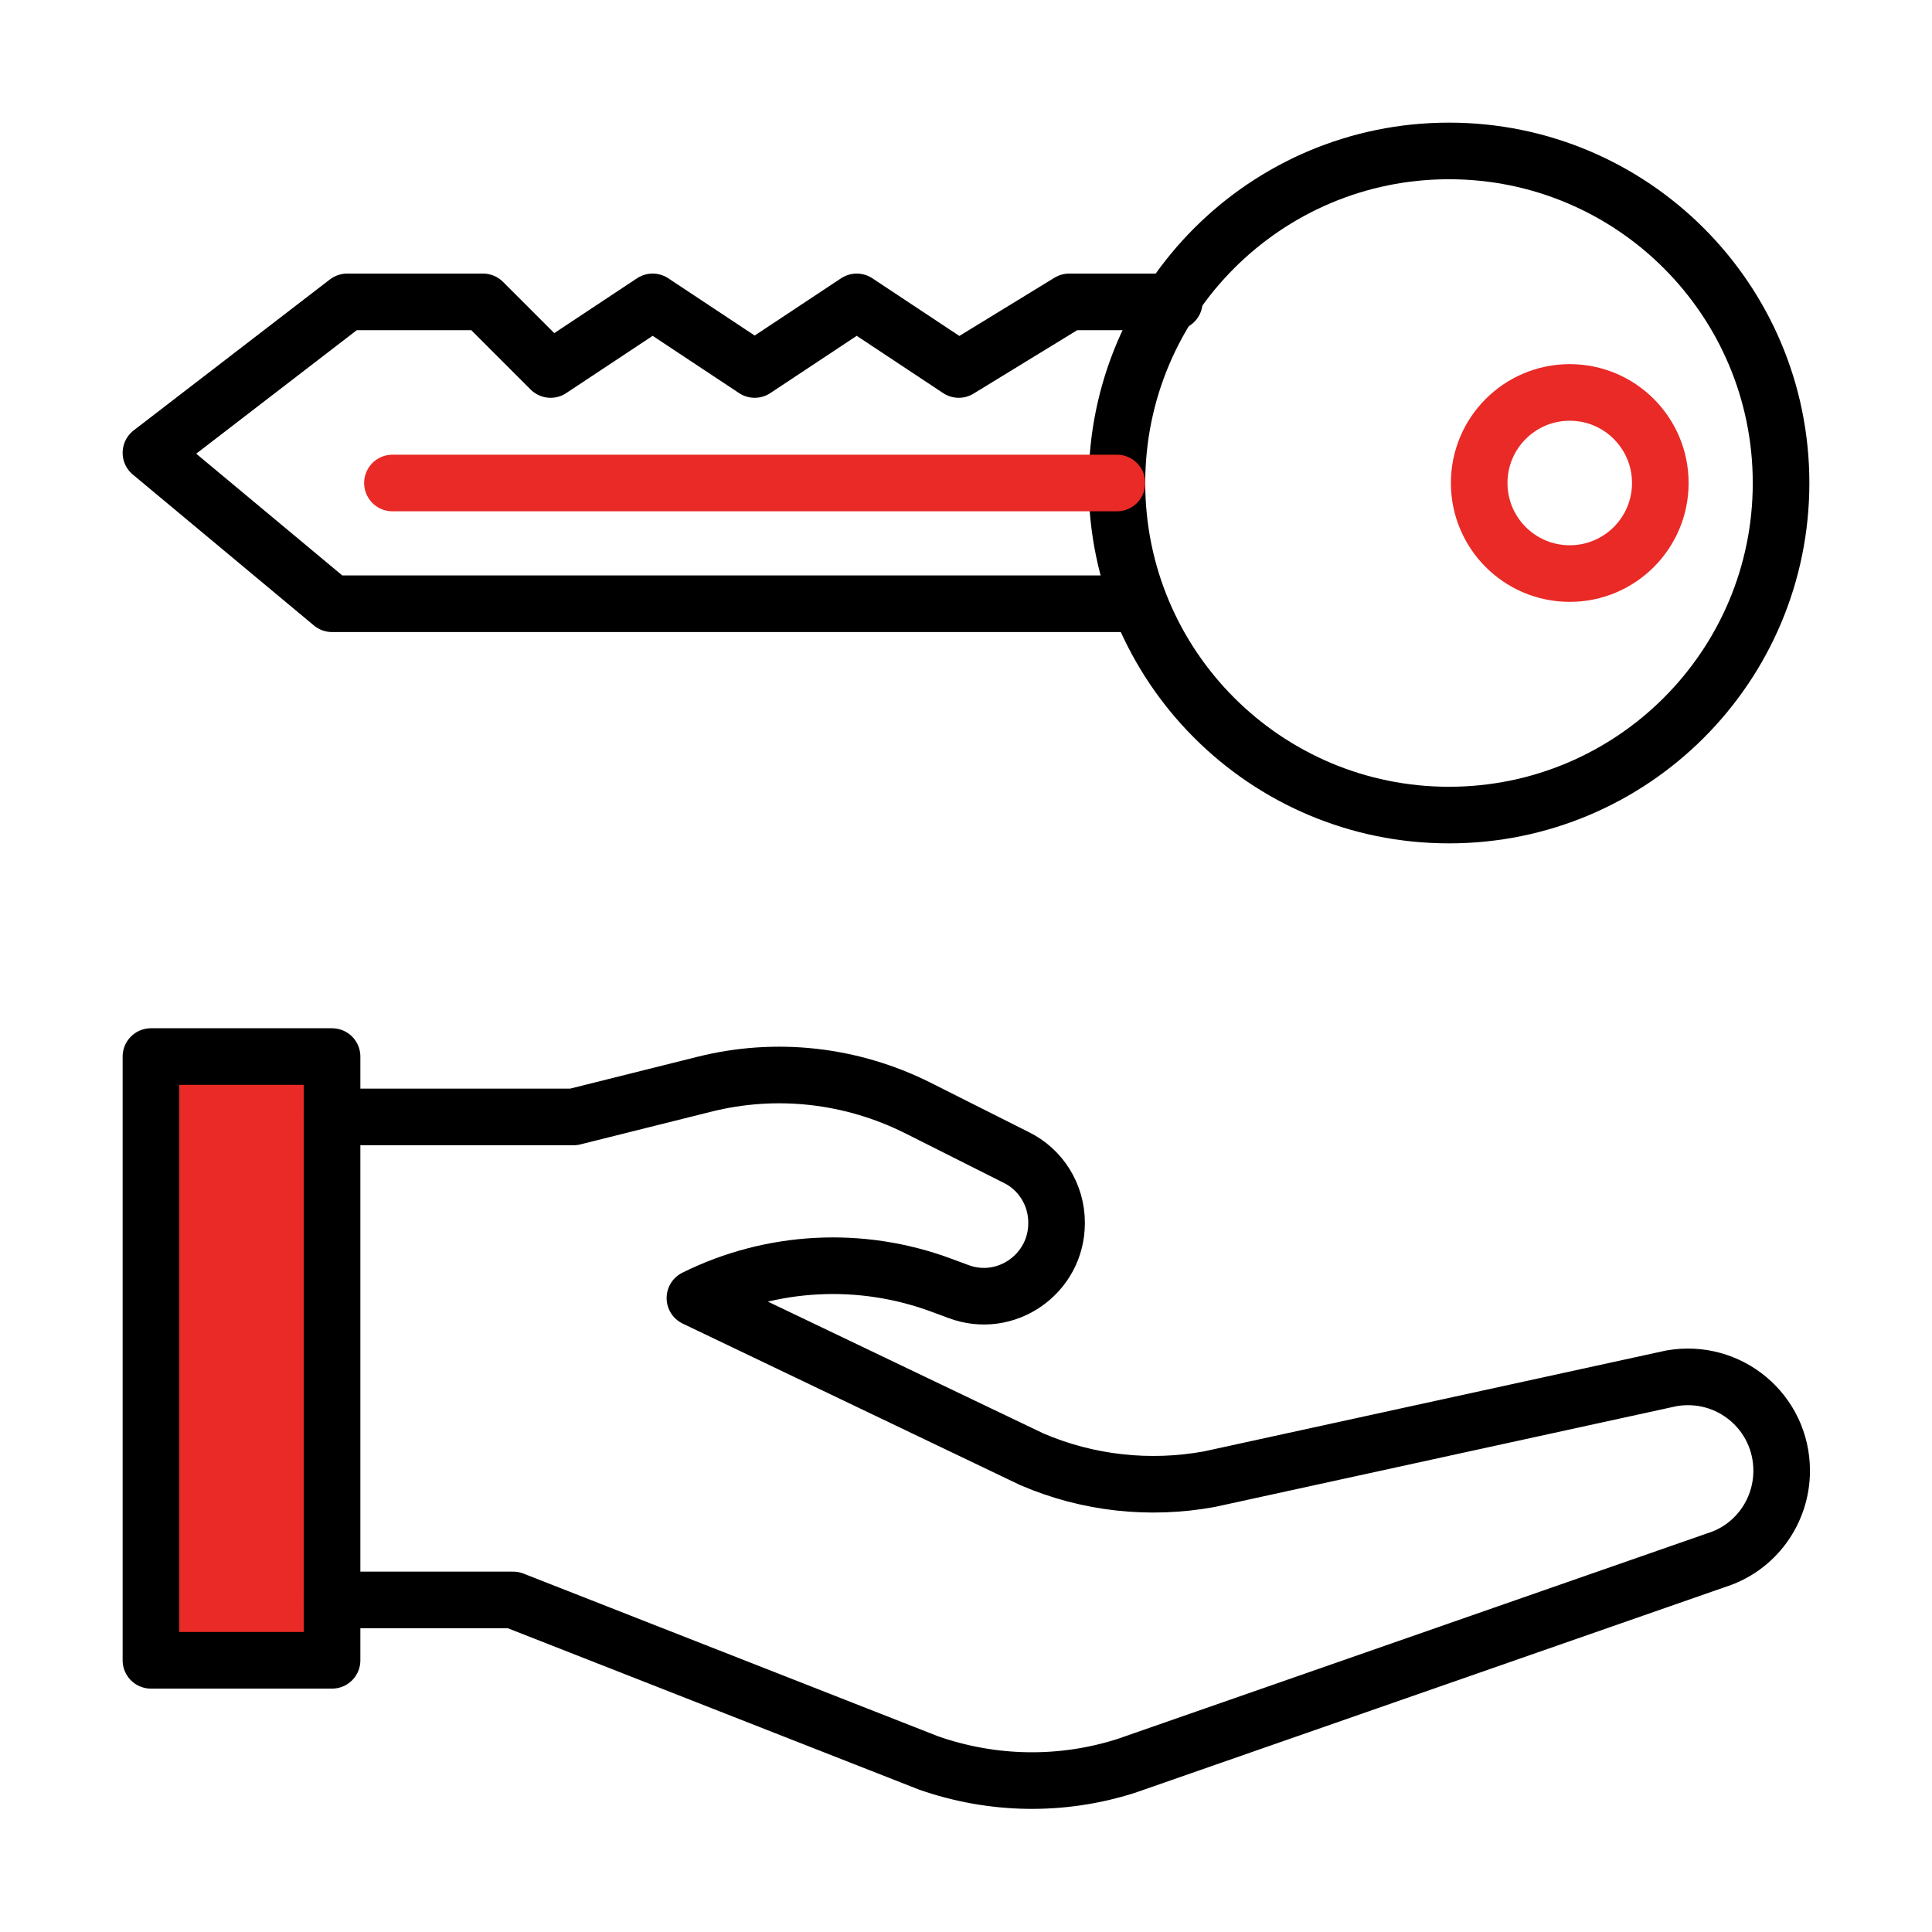
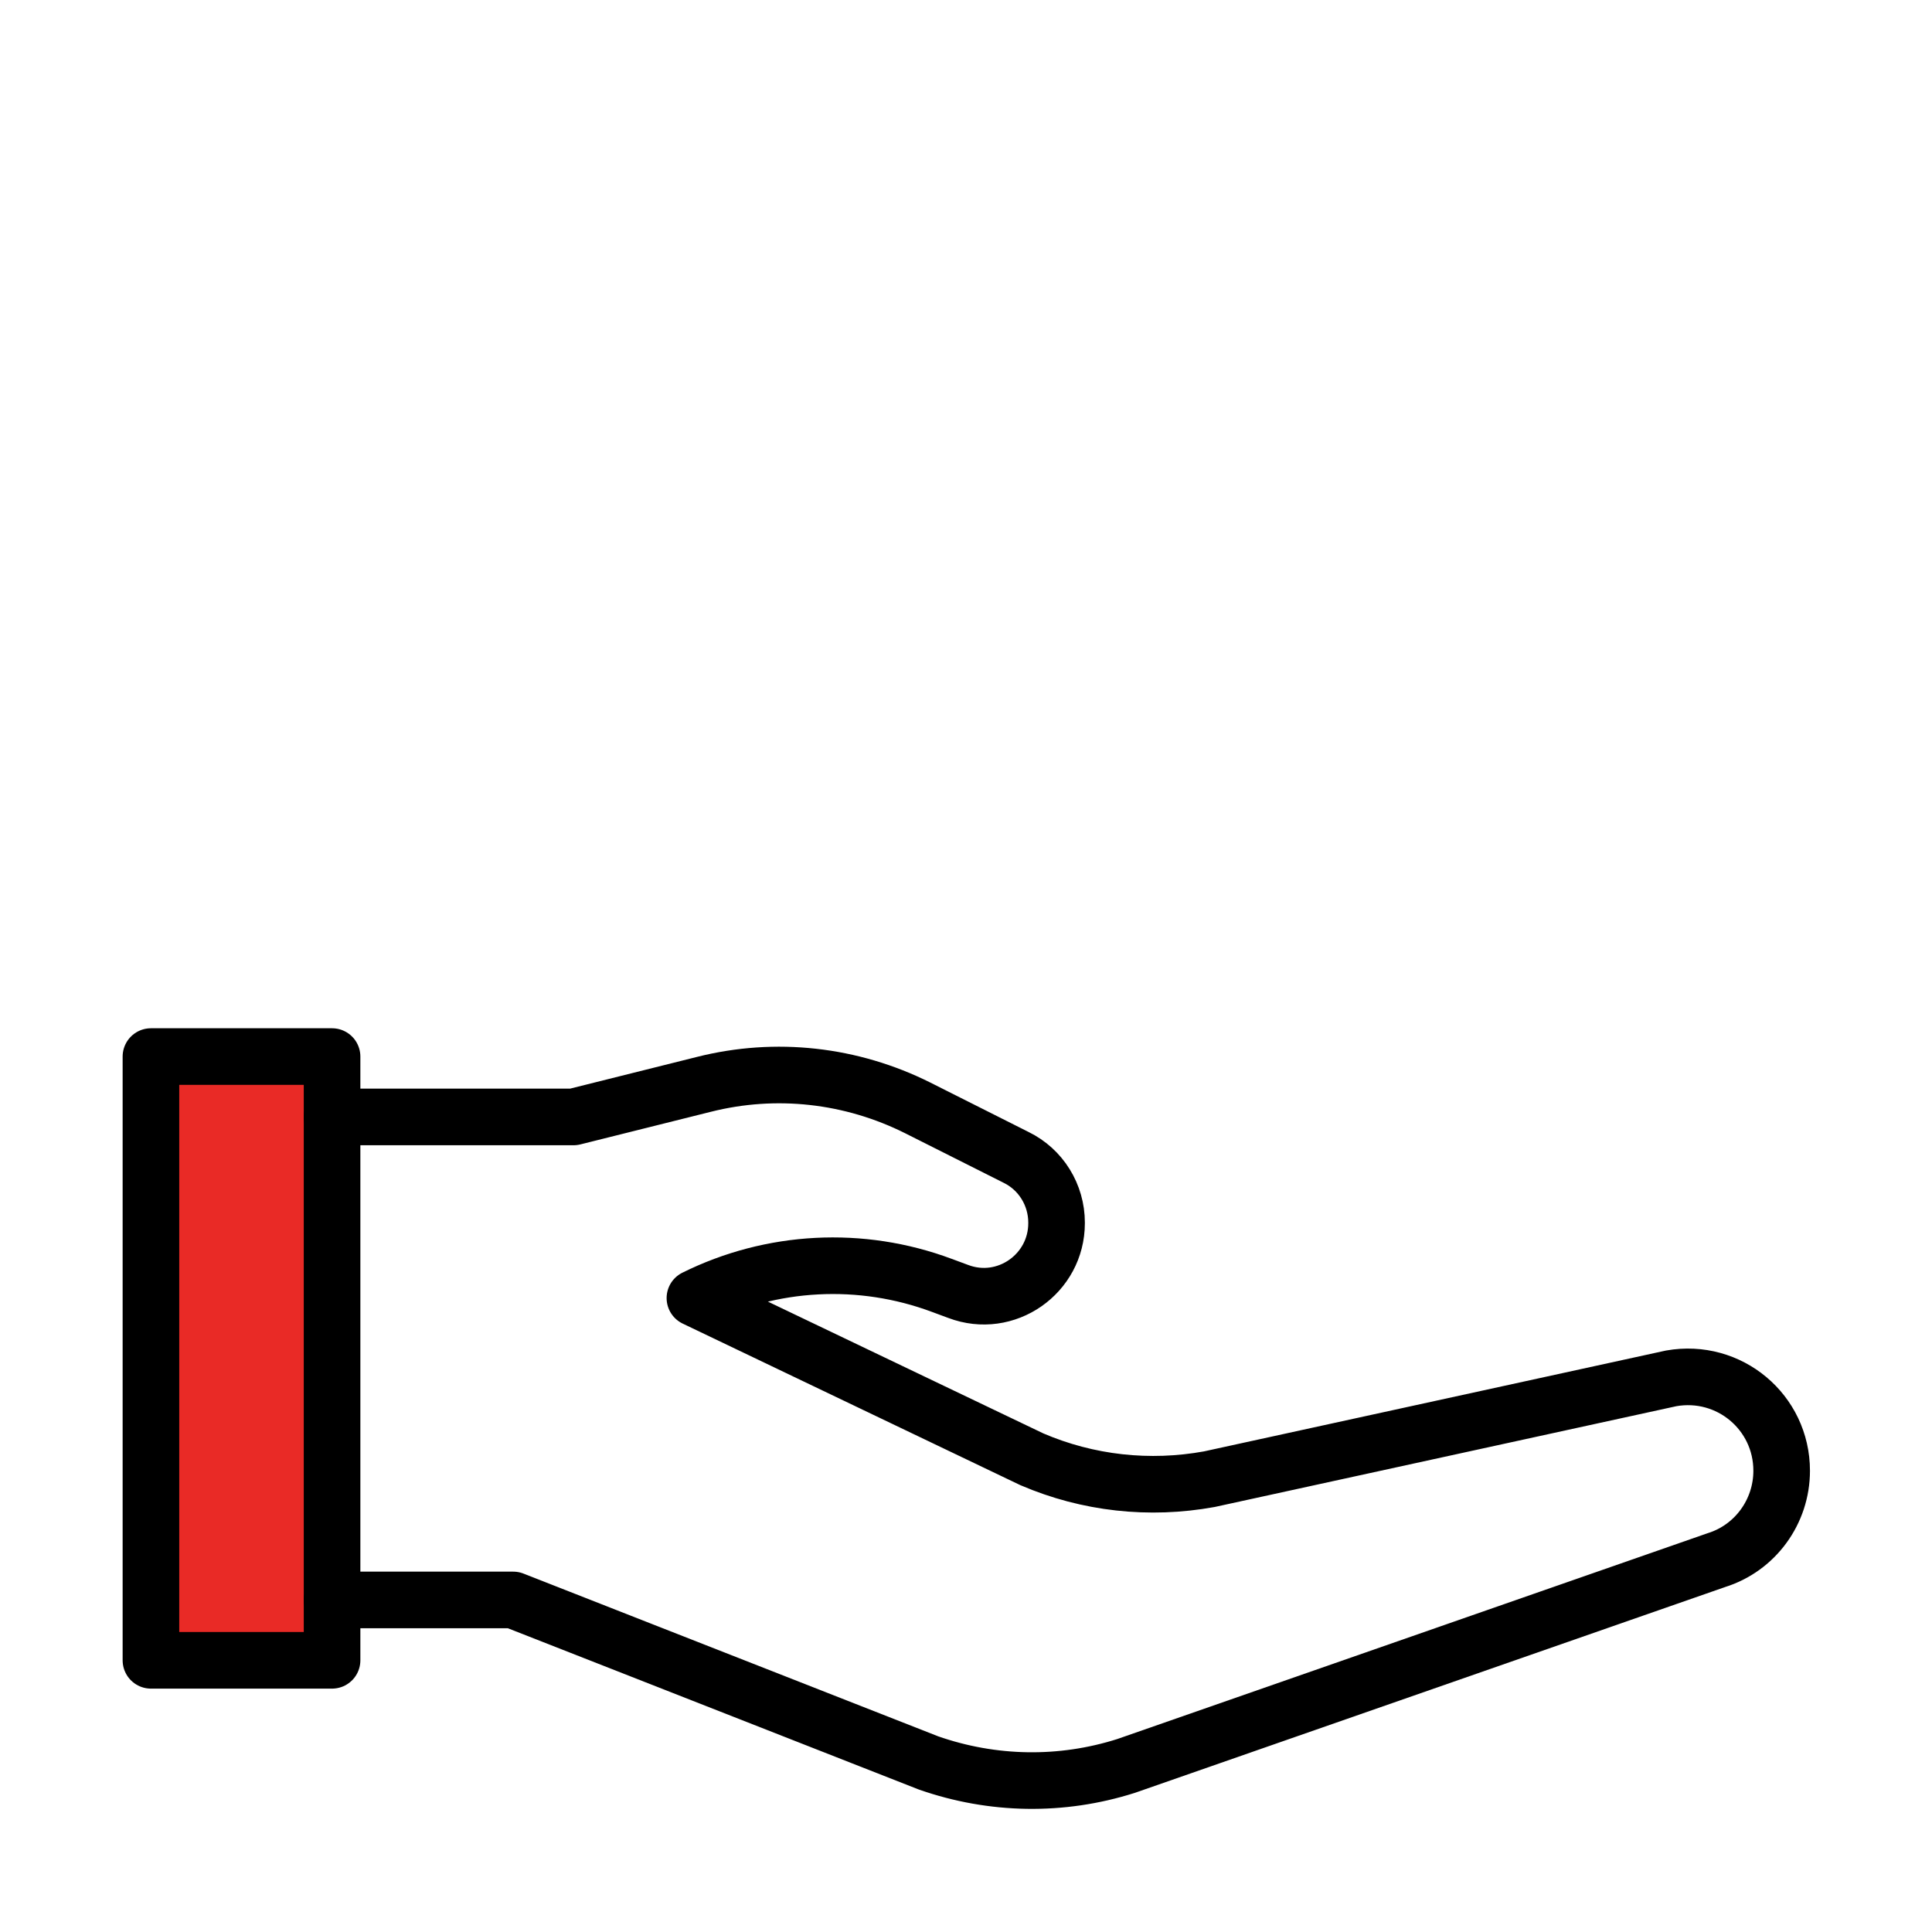
<svg xmlns="http://www.w3.org/2000/svg" width="512" height="512" viewBox="0 0 512 512" fill="none">
  <path d="M40 280H88V440H40V280Z" fill="#E92A26" stroke="black" stroke-width="15" stroke-miterlimit="10" stroke-linecap="round" stroke-linejoin="round" />
  <path d="M88 296.001H152L186.56 287.361C205.6 282.561 225.6 284.801 243.2 293.601L269.28 306.721C275.84 309.921 280 316.641 280 324.001V324.161C280 337.601 266.56 347.041 253.92 342.241L249.6 340.641C228.16 332.641 204.48 333.921 184.16 344.001L273.44 386.721C288.32 393.121 304.64 394.881 320.48 392.001L442.88 365.281C458.24 362.561 472.16 374.241 472.16 389.761C472.16 400.641 465.12 410.241 454.88 413.441L298.4 468.001C281.28 473.441 263.04 473.121 246.08 467.201L136 424.001H88" stroke="black" stroke-width="15" stroke-miterlimit="10" stroke-linecap="round" stroke-linejoin="round" />
-   <path d="M384 216C432.601 216 472 176.601 472 128C472 79.399 432.601 40 384 40C335.399 40 296 79.399 296 128C296 176.601 335.399 216 384 216Z" stroke="black" stroke-width="15" stroke-miterlimit="10" stroke-linecap="round" stroke-linejoin="round" />
-   <path d="M416 152C429.255 152 440 141.255 440 128C440 114.745 429.255 104 416 104C402.745 104 392 114.745 392 128C392 141.255 402.745 152 416 152Z" stroke="#E92A26" stroke-width="15" stroke-miterlimit="10" stroke-linecap="round" stroke-linejoin="round" />
-   <path d="M301.92 160H88L40 120L92 80H128L145.92 97.92L172.96 80L200 97.92L227.04 80L254.08 97.92L283.36 80H311.2" stroke="black" stroke-width="15" stroke-miterlimit="10" stroke-linecap="round" stroke-linejoin="round" />
-   <path d="M104 128H296" stroke="#E92A26" stroke-width="15" stroke-miterlimit="10" stroke-linecap="round" stroke-linejoin="round" />
</svg>